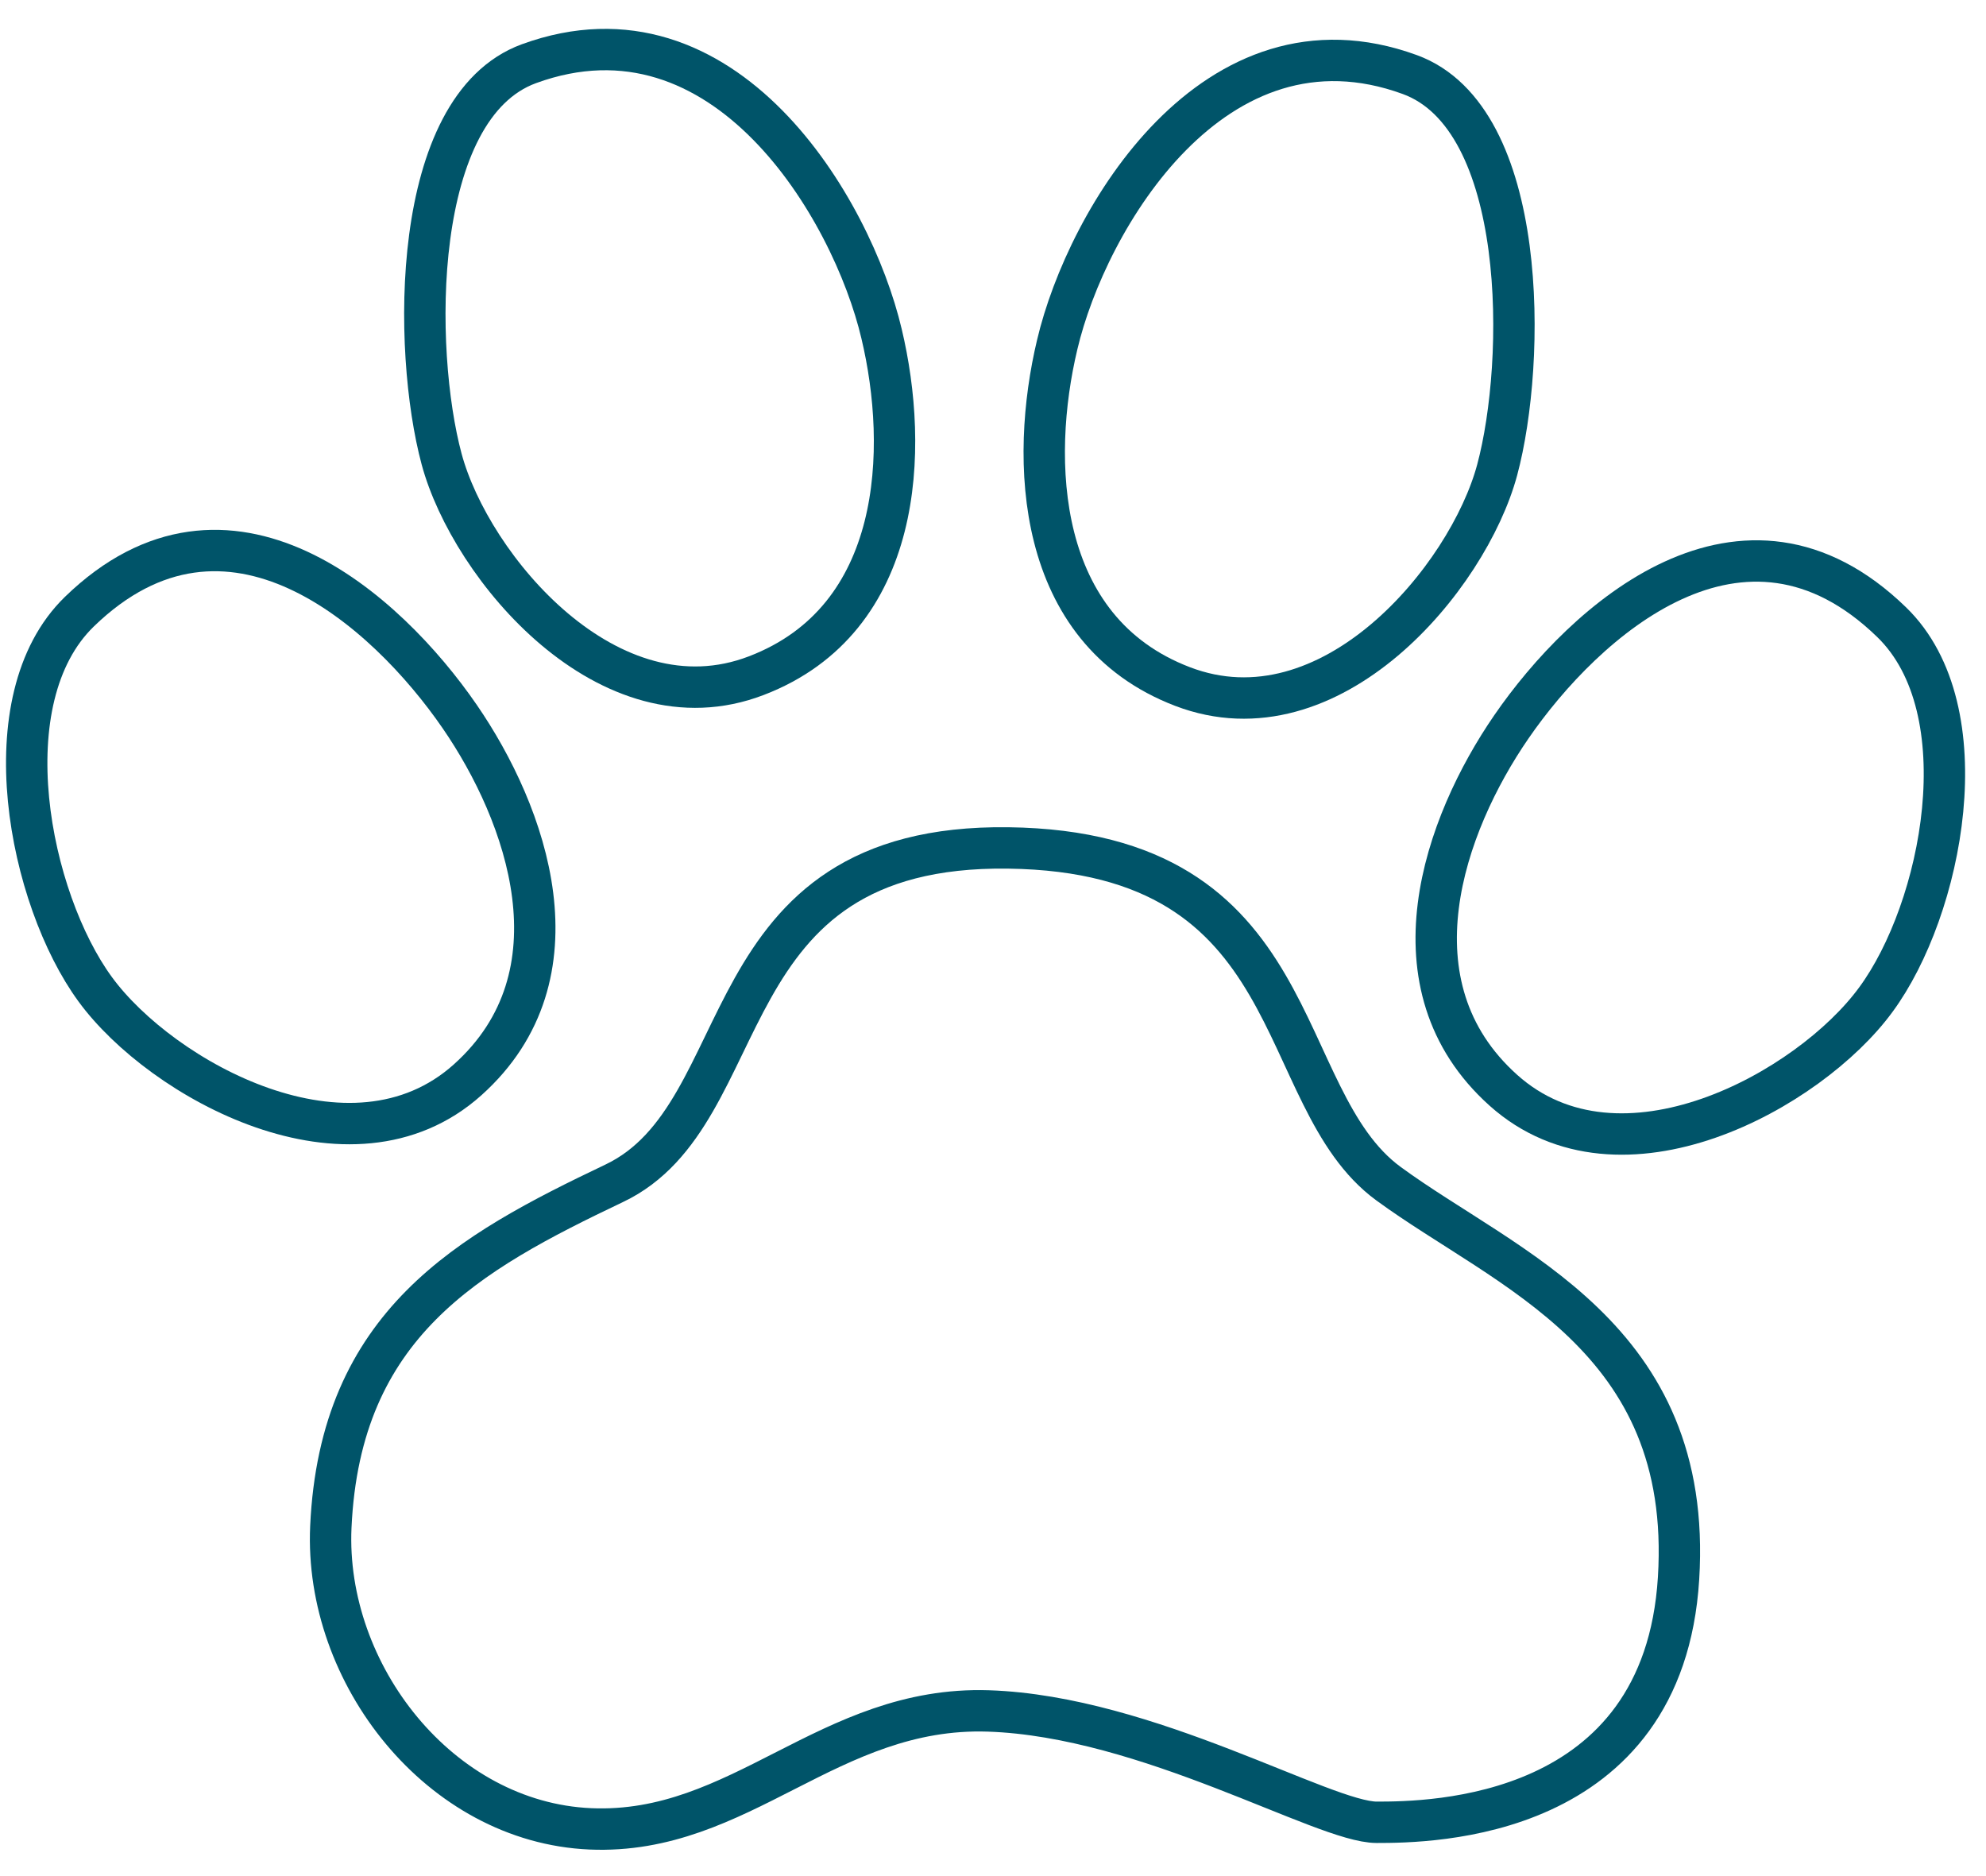
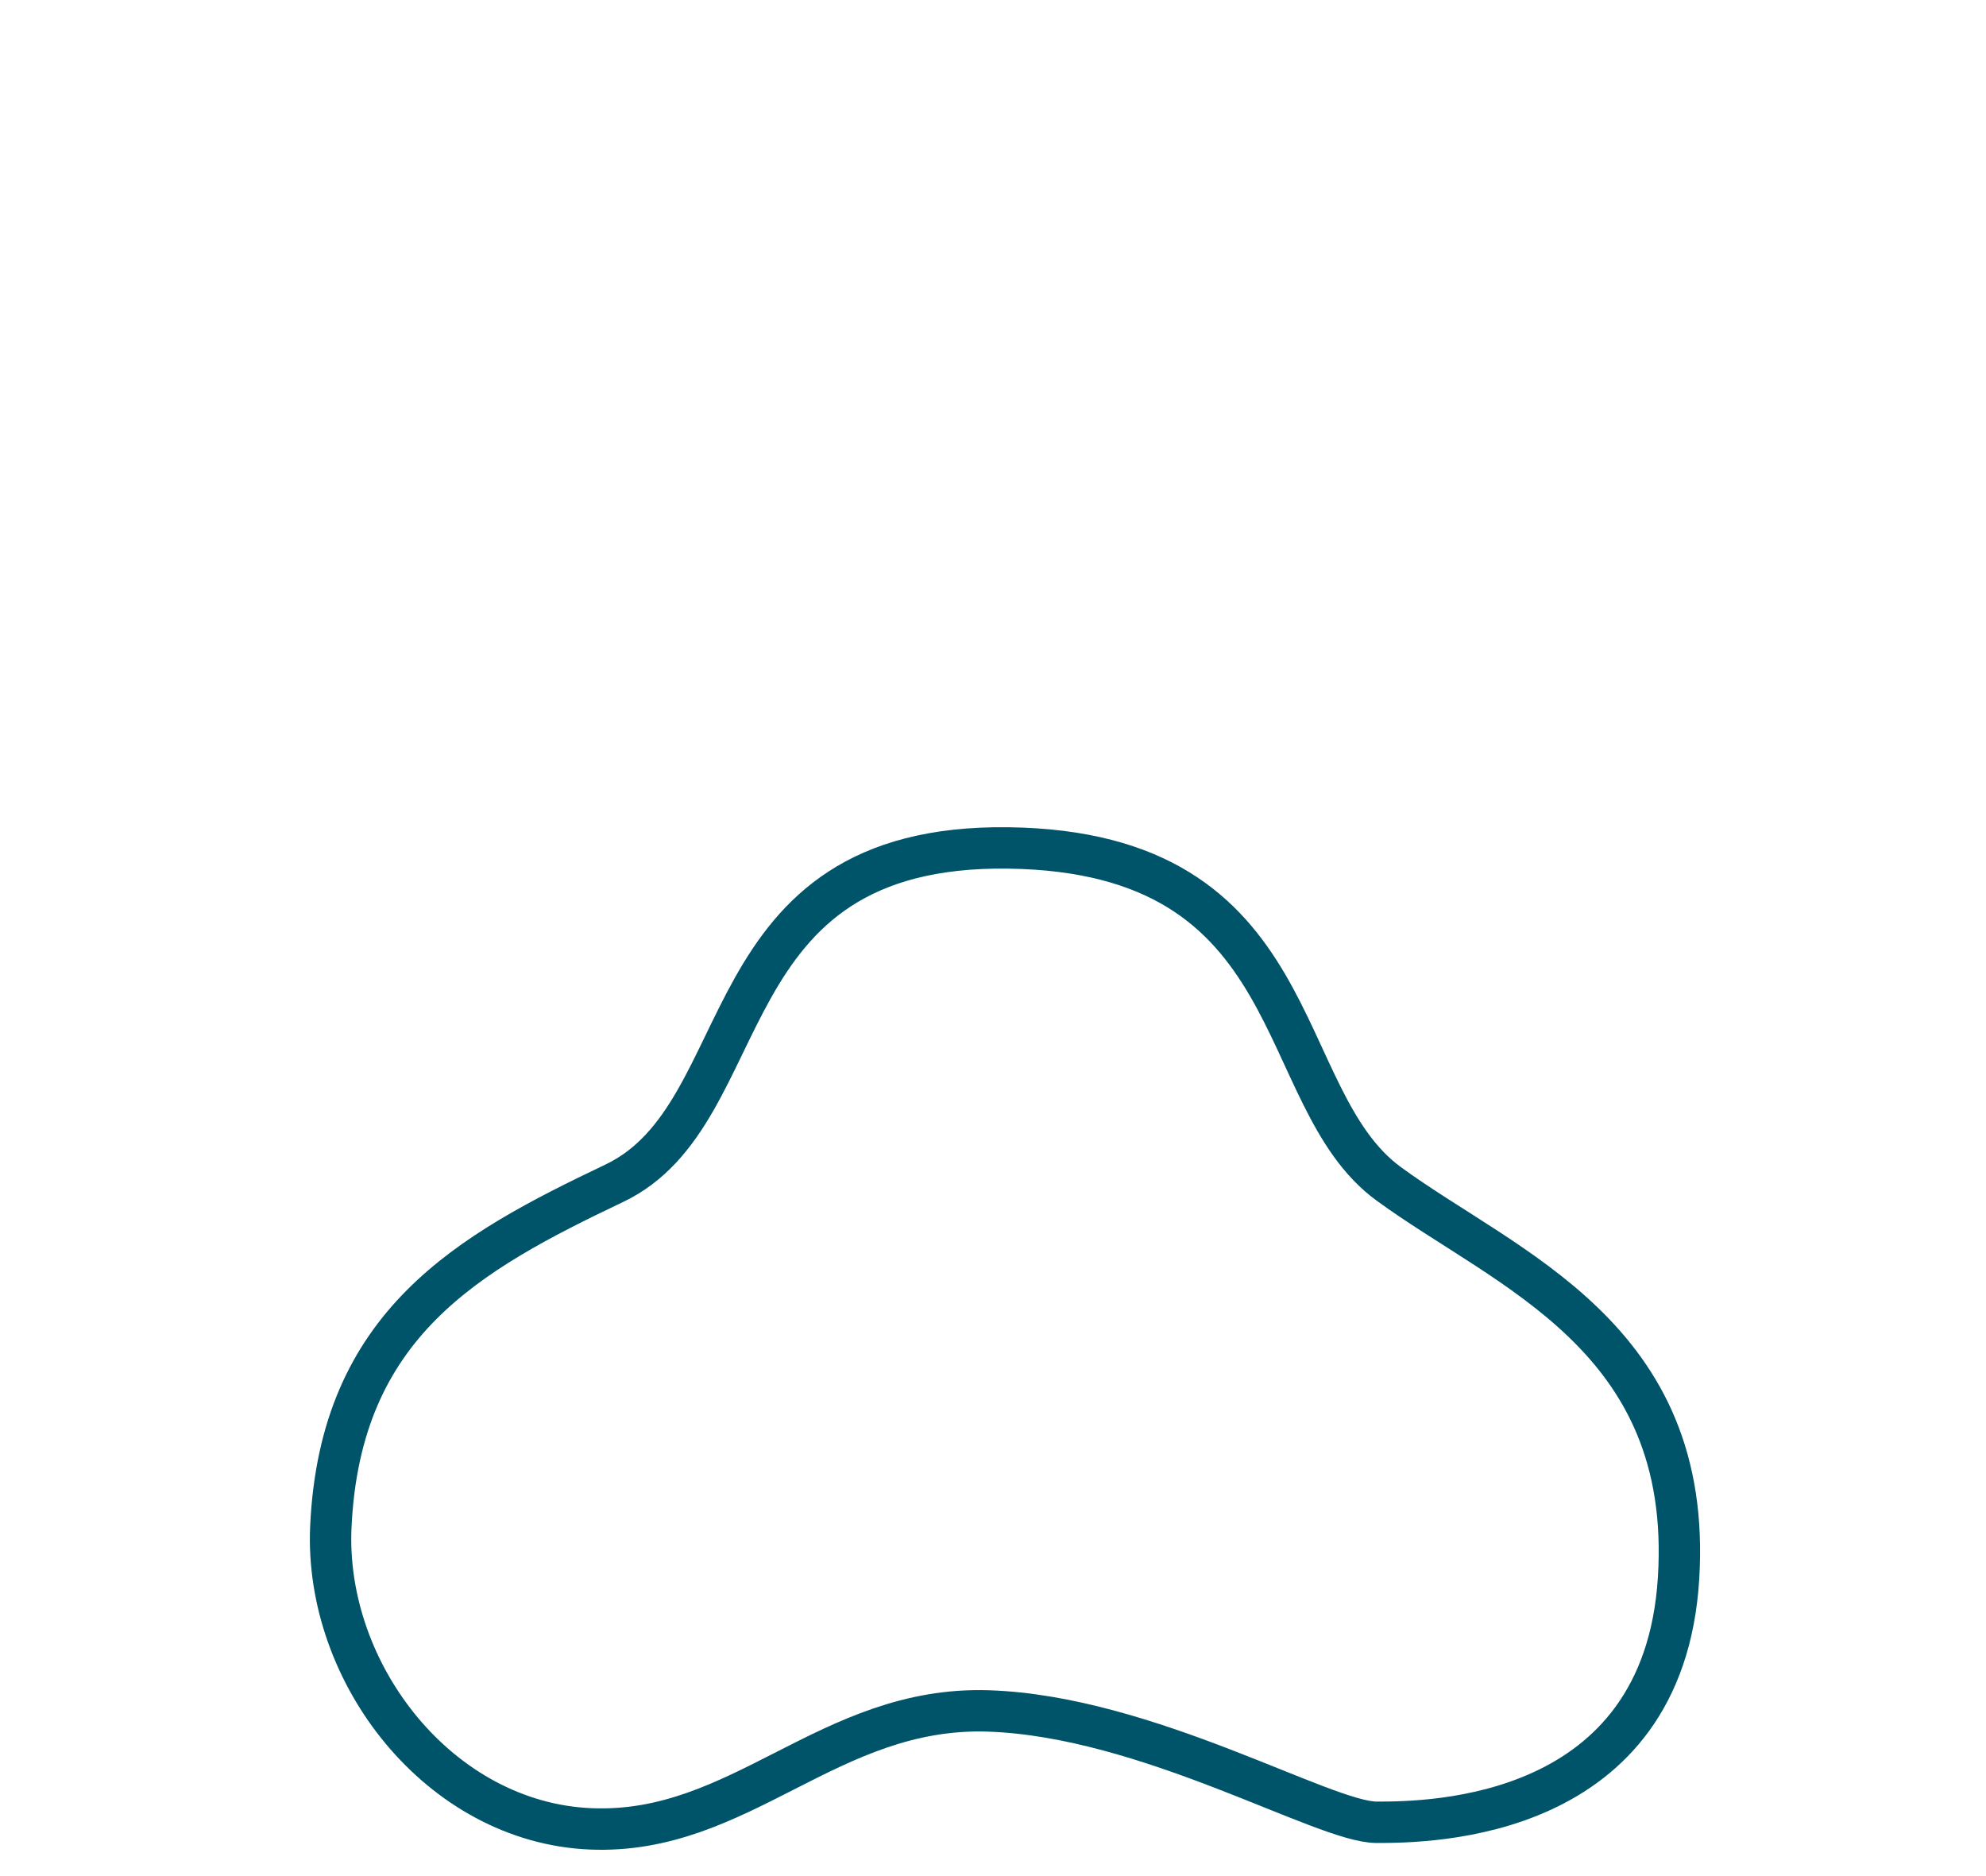
<svg xmlns="http://www.w3.org/2000/svg" fill="none" viewBox="0 0 36 34" height="34" width="36">
-   <path stroke-linejoin="round" stroke-linecap="round" stroke-width="0.75" stroke="#005469" d="M1.438 11.086C4.134 8.469 7.005 11.055 8.333 12.986C9.549 14.752 10.597 17.669 8.477 19.569C6.357 21.469 2.926 19.569 1.726 17.929C0.526 16.289 -0.202 12.679 1.438 11.086Z" />
-   <path stroke-linejoin="round" stroke-linecap="round" stroke-width="0.75" stroke="#005469" d="M9.589 1.154C13.133 -0.139 15.444 3.771 15.98 6.049C16.476 8.13 16.388 11.22 13.709 12.245C11.037 13.27 8.533 10.282 8.005 8.319C7.477 6.357 7.429 1.942 9.589 1.154Z" />
-   <path stroke-linejoin="round" stroke-linecap="round" stroke-width="0.75" stroke="#005469" d="M34.29 11.276C31.595 8.658 28.723 11.244 27.395 13.175C26.179 14.941 25.131 17.858 27.251 19.758C29.371 21.658 32.802 19.758 34.002 18.118C35.21 16.479 35.93 12.868 34.29 11.276Z" />
-   <path stroke-linejoin="round" stroke-linecap="round" stroke-width="0.75" stroke="#005469" d="M25.555 1.351C22.012 0.058 19.7 3.968 19.164 6.246C18.668 8.327 18.756 11.418 21.436 12.442C24.115 13.467 26.611 10.479 27.139 8.517C27.667 6.554 27.715 2.139 25.555 1.351Z" />
  <path stroke-linejoin="round" stroke-linecap="round" stroke-width="0.75" stroke="#005469" d="M5.997 27.673C6.165 23.991 8.485 22.706 11.133 21.445C13.789 20.184 12.797 15.296 18.276 15.367C23.755 15.438 23.027 19.884 25.171 21.453C27.315 23.022 30.699 24.212 30.427 28.603C30.155 32.994 25.915 33.025 24.955 33.025C23.995 33.025 20.804 31.102 17.916 31.007C15.02 30.913 13.429 33.262 10.701 33.144C7.973 33.025 5.877 30.337 5.997 27.673Z" />
</svg>